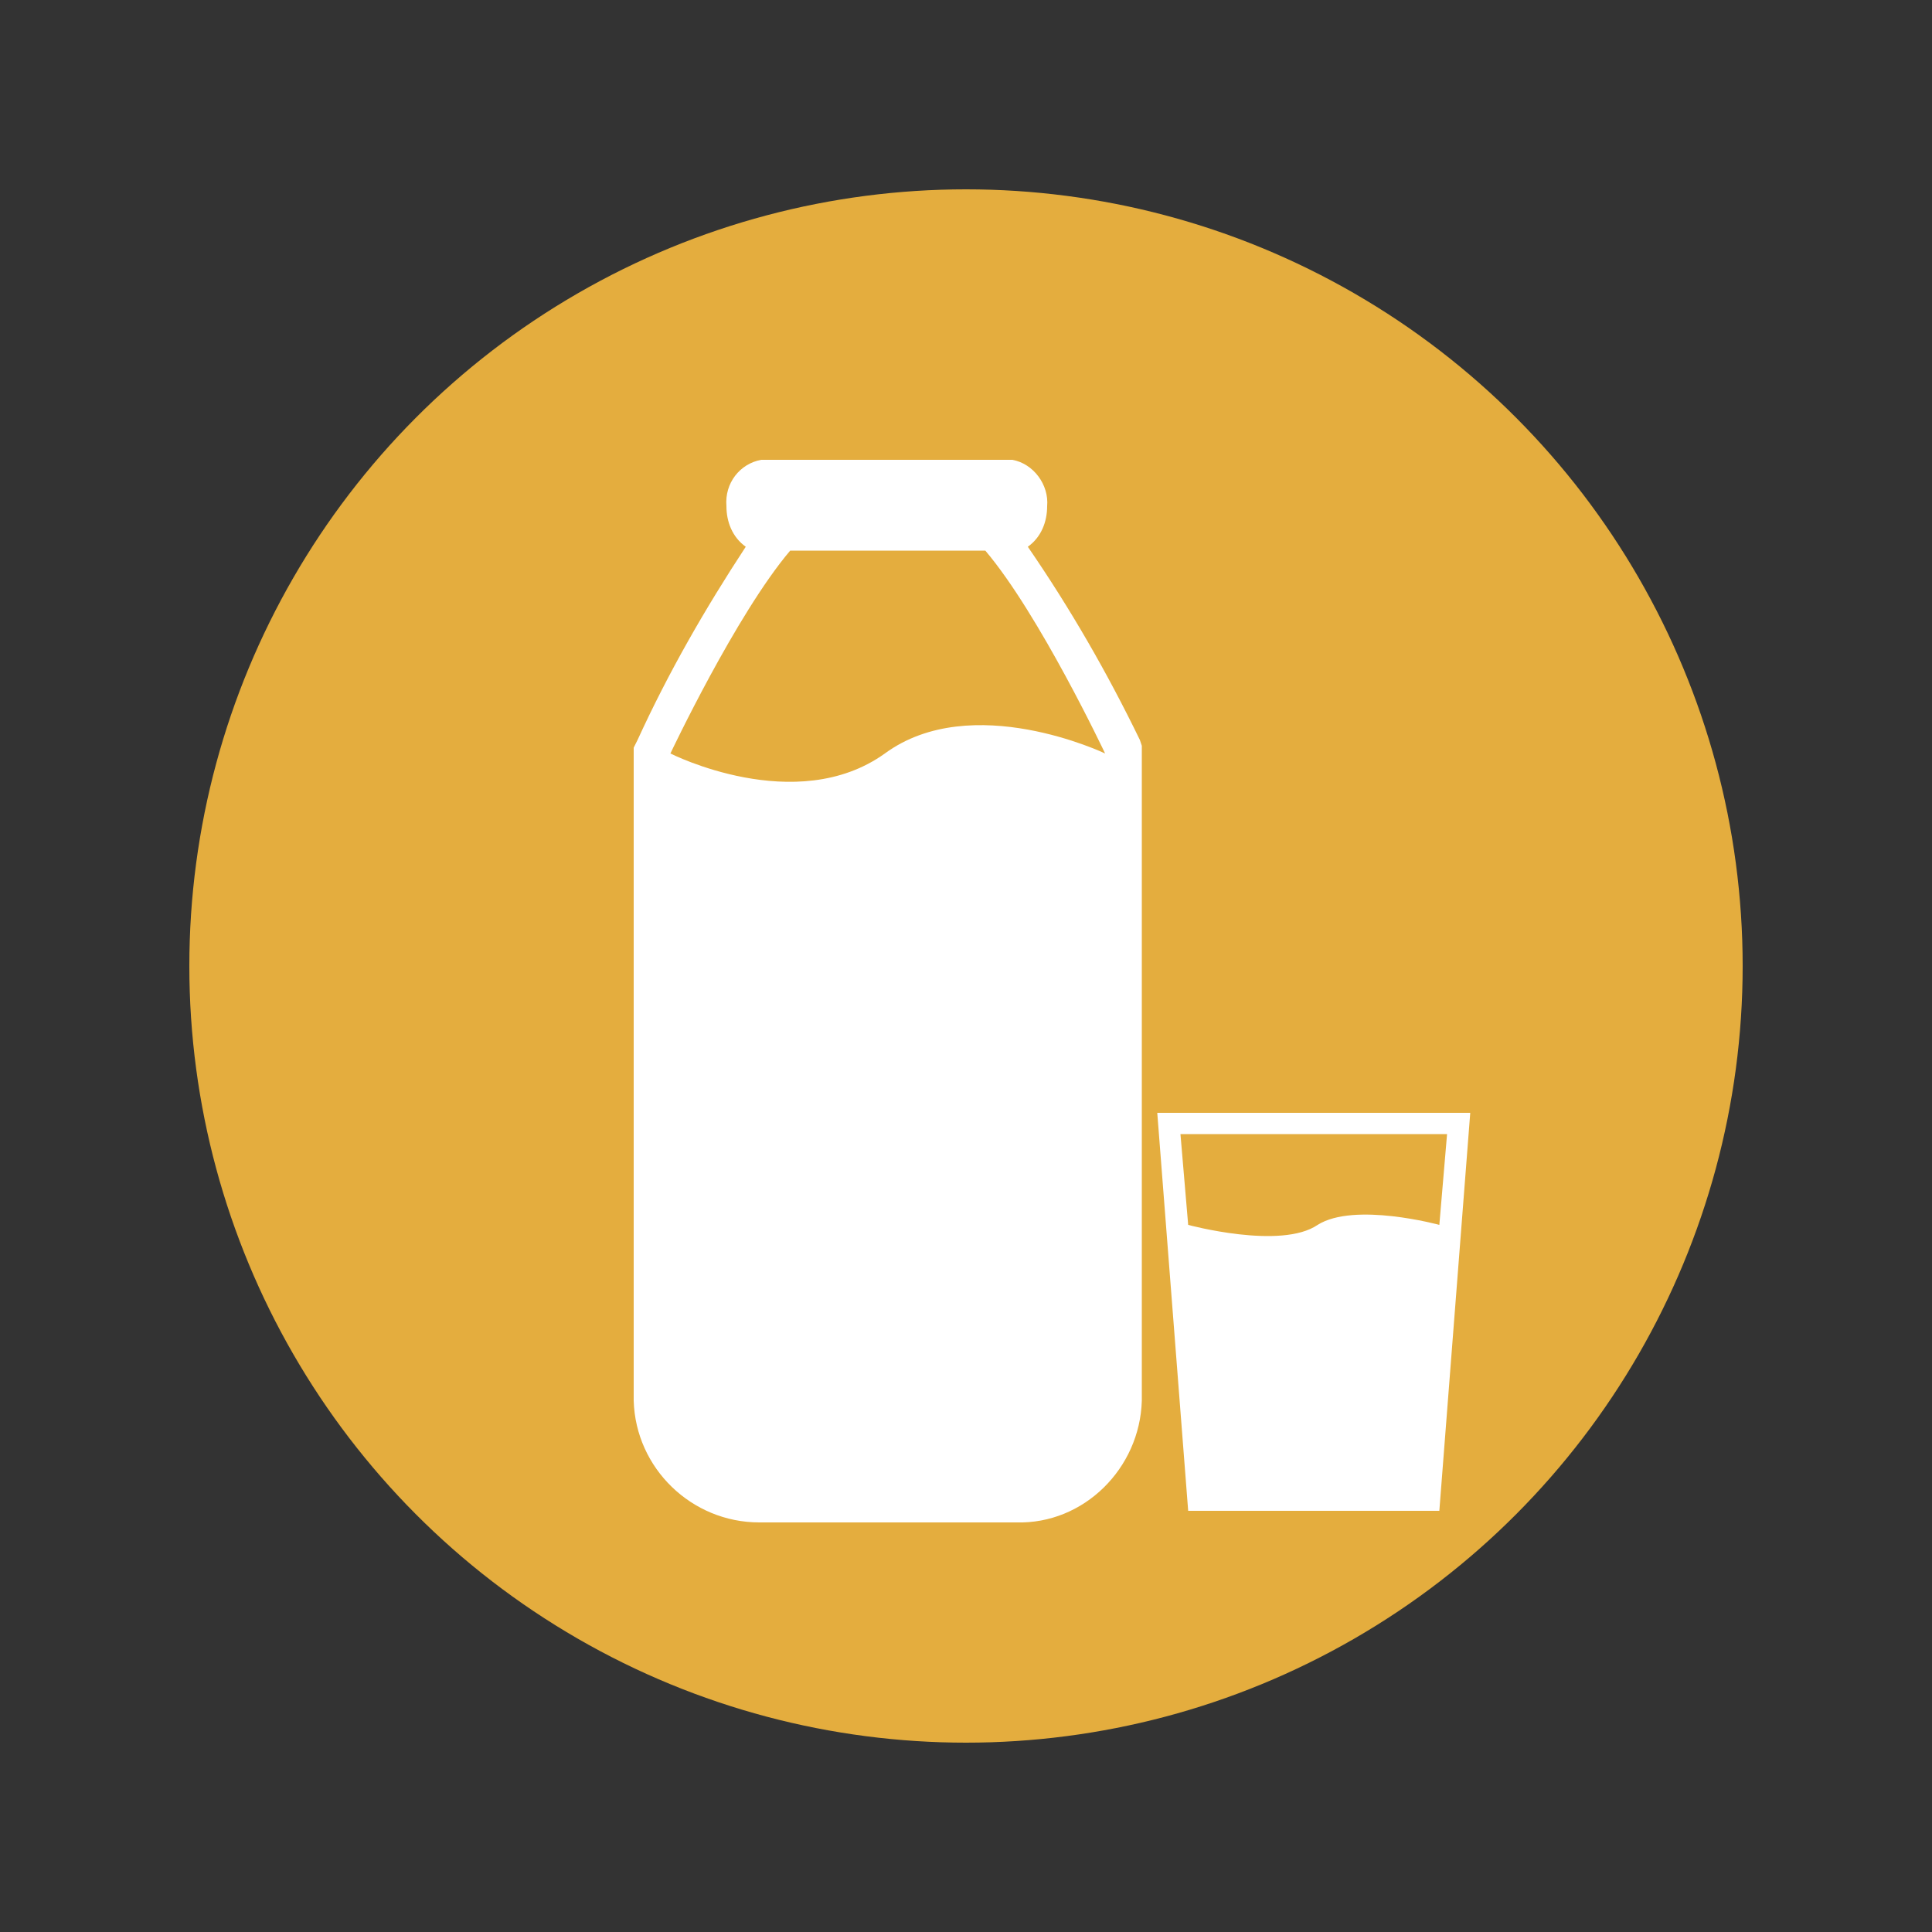
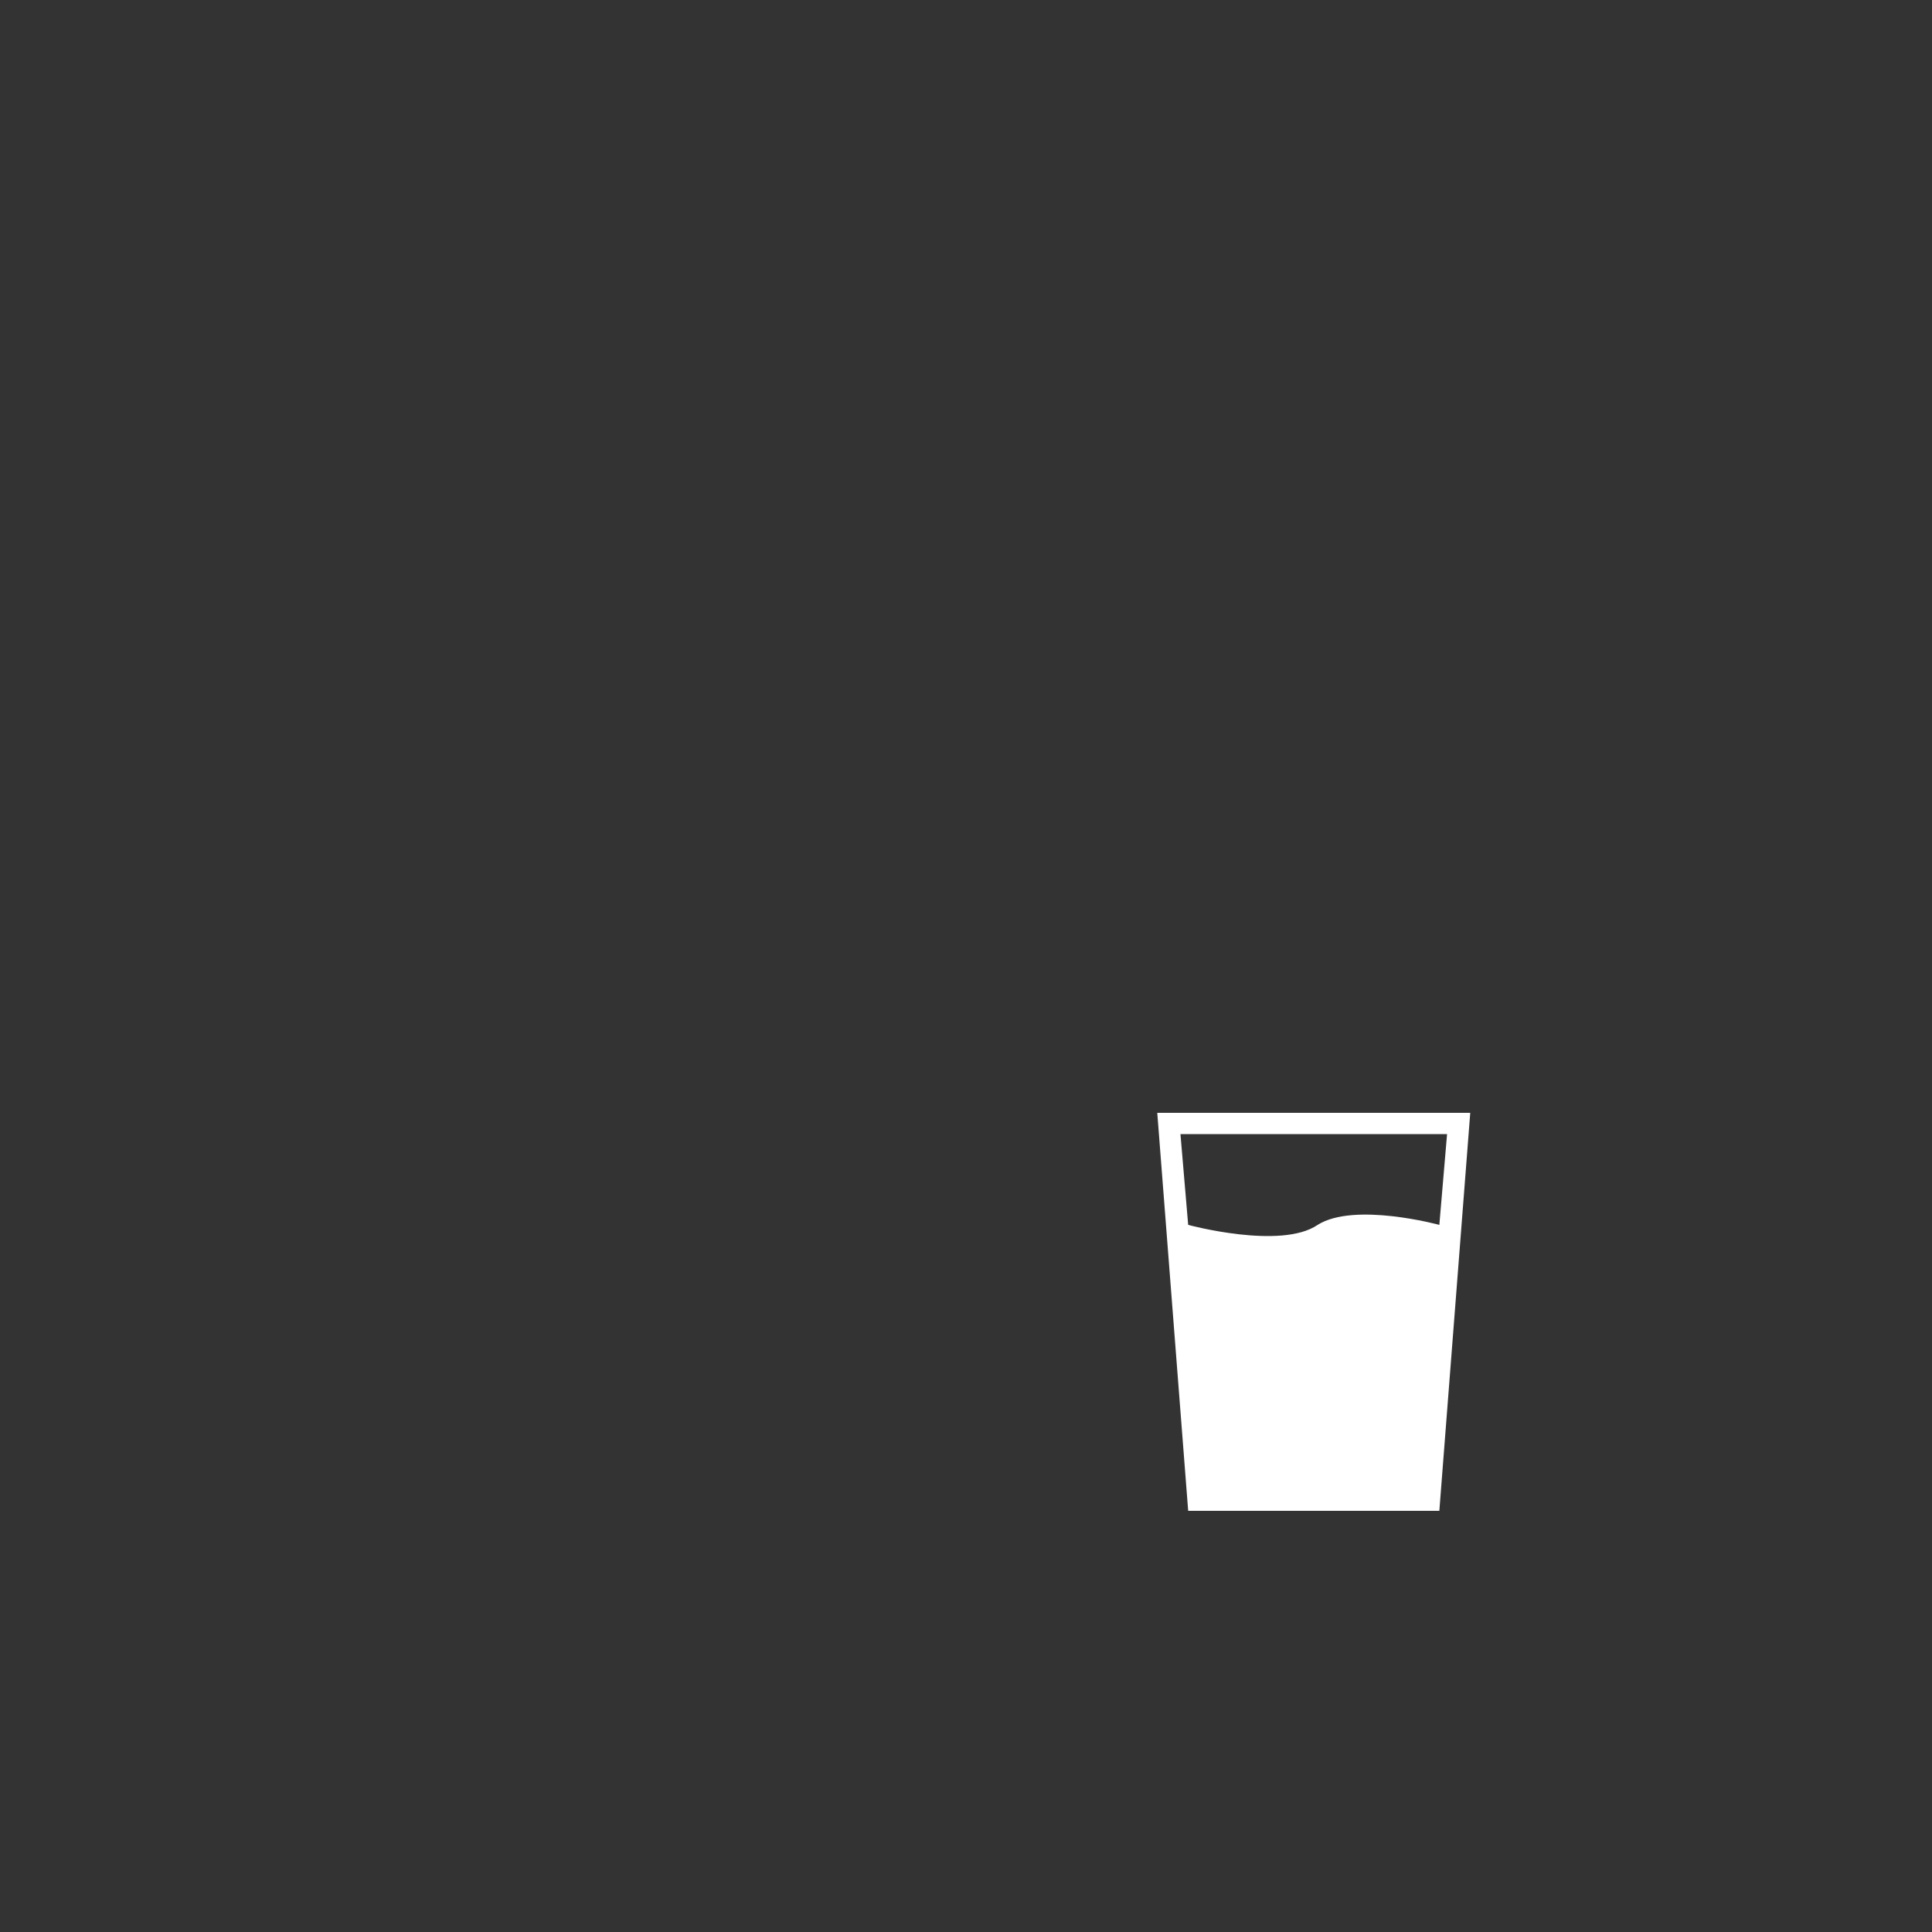
<svg xmlns="http://www.w3.org/2000/svg" version="1.1" id="Layer_1" x="0px" y="0px" viewBox="0 0 100 100" style="enable-background:new 0 0 100 100;" xml:space="preserve">
  <rect x="0" y="0" width="100" height="100" fill="#333333" stroke="none" />
  <style type="text/css">
	.st0{fill:#E4AD3E;}
	.st1{fill:none;}
	.st2{fill:#FFFFFF;}
</style>
-   <circle class="st0" cx="50" cy="50" r="40.2" />
-   <rect x="9.2" y="9.2" class="st1" width="81.6" height="81.6" />
-   <path class="st2" d="M45.8,39c-4.6,3.3-11.1,0-11.1,0s3.4-7.2,6.2-10.5H51c2.8,3.3,6.2,10.5,6.2,10.5S50.3,35.7,45.8,39 M53.2,28.3  c0.7-0.5,1-1.3,1-2.1c0.1-1.1-0.7-2.2-1.8-2.4h-13c-1.1,0.2-1.9,1.2-1.8,2.4c0,0.8,0.3,1.6,1,2.1c-2.1,3.2-4,6.5-5.6,10l-0.2,0.4  v33.8c0.1,3.5,3,6.3,6.5,6.3h13.3c3.5,0.1,6.4-2.8,6.5-6.3V38.6L59,38.3C57.3,34.8,55.4,31.5,53.2,28.3" />
  <path class="st2" d="M68.2,63.4c-1.9,1.3-6.7,0-6.7,0l-0.4-4.7h13.8l-0.4,4.7C74.5,63.4,70.1,62.2,68.2,63.4 M59.9,57.6l1.6,20.6h13  l1.6-20.6H59.9z" />
</svg>